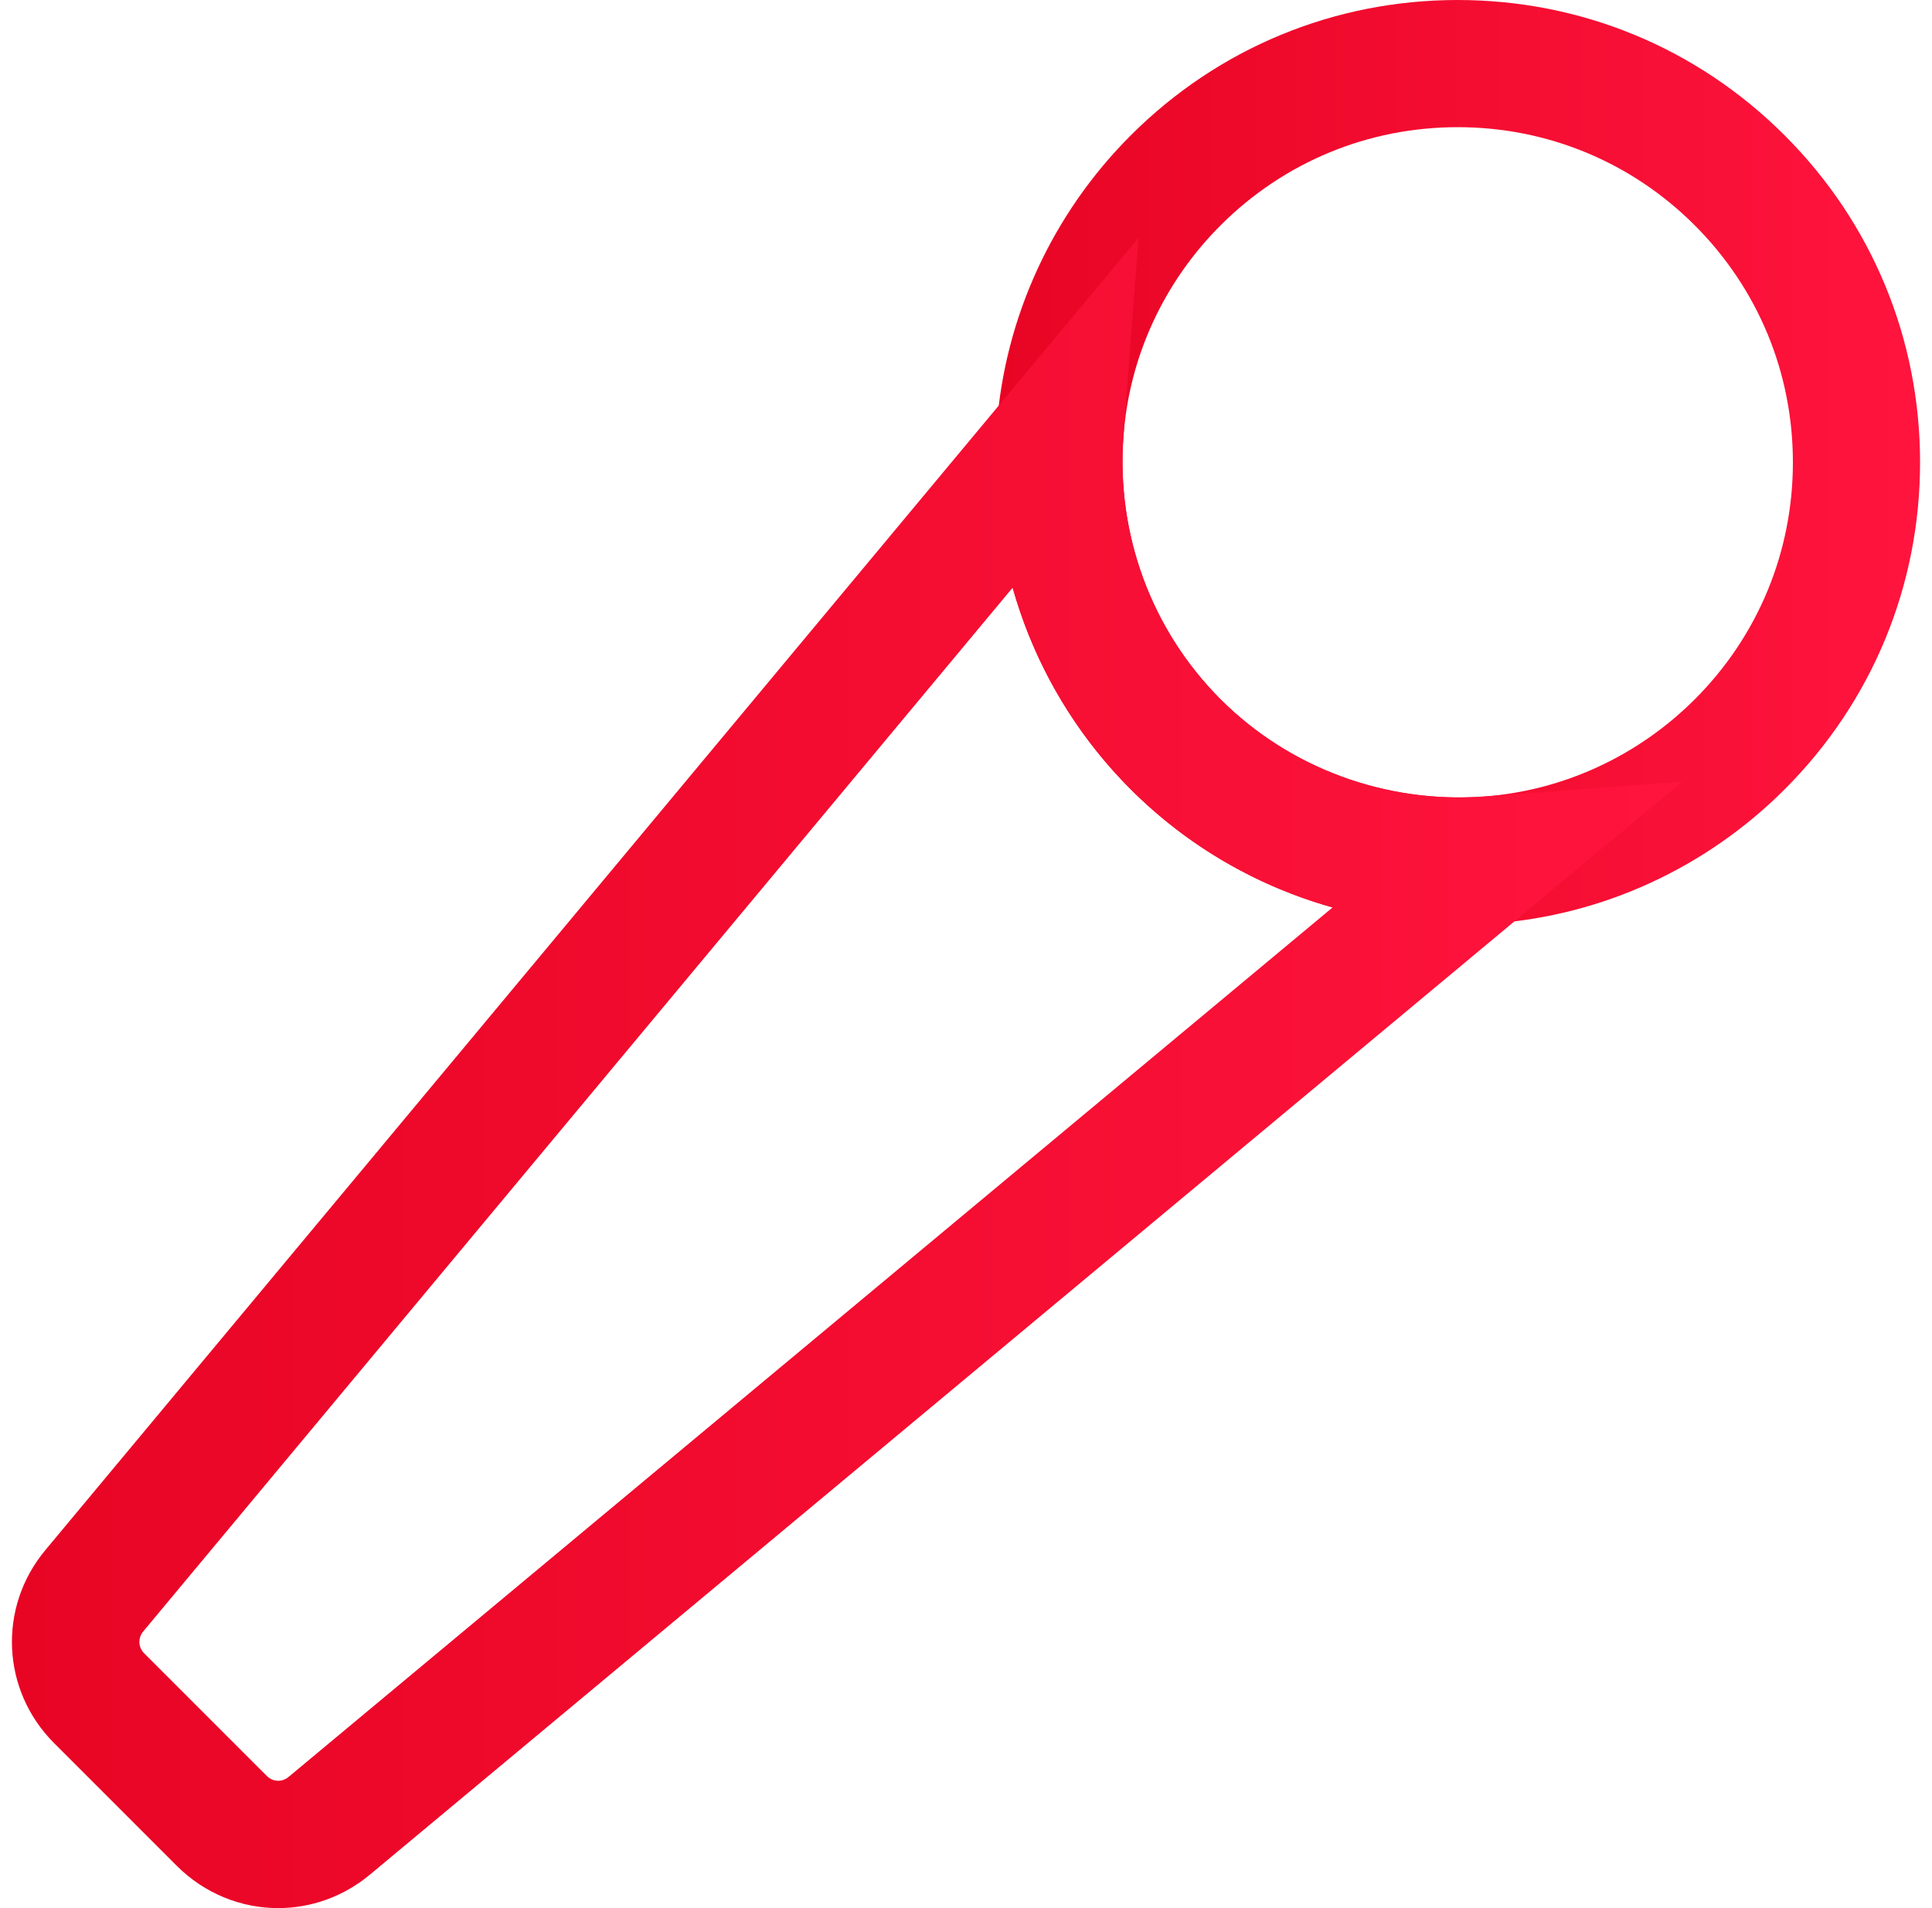
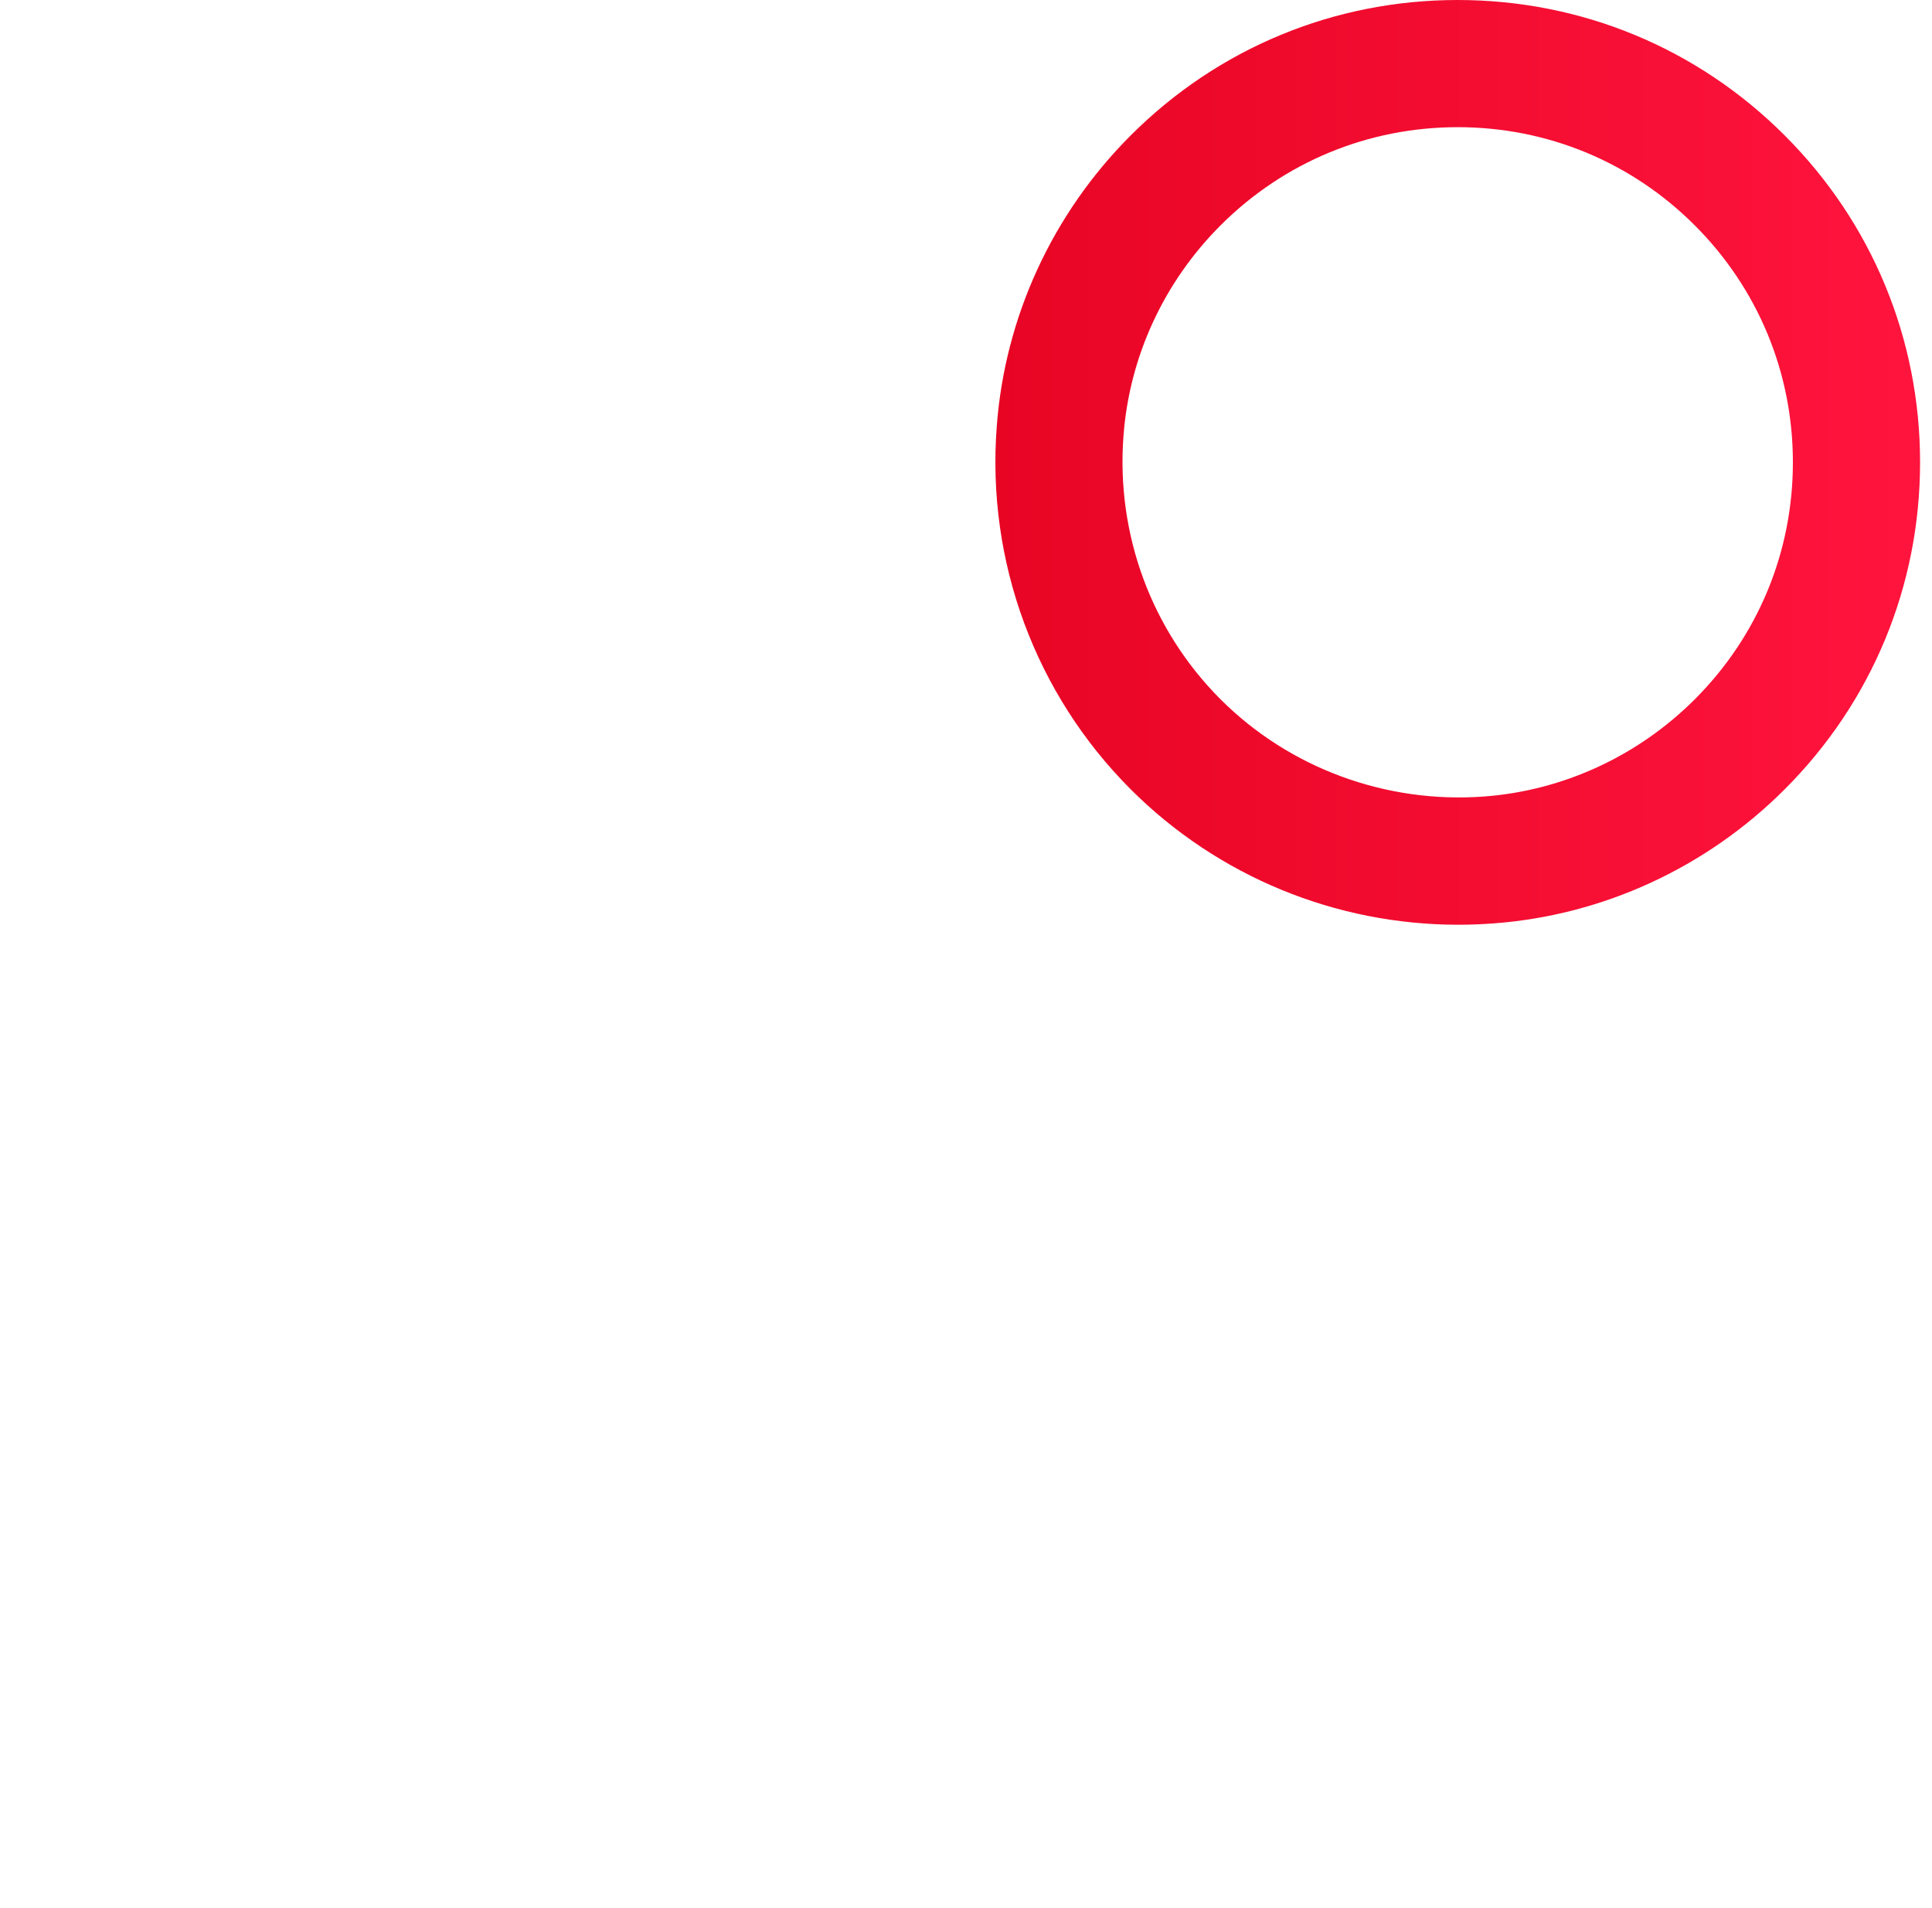
<svg xmlns="http://www.w3.org/2000/svg" width="81" height="80" viewBox="0 0 81 80" fill="none">
  <path d="M61.14 38.771C55.997 38.771 51.059 36.745 47.406 33.094C43.407 29.093 41.356 23.549 41.789 17.883C42.127 13.297 44.124 8.959 47.406 5.677C51.066 2.016 55.935 0 61.113 0C66.294 0 71.166 2.016 74.823 5.677C78.484 9.335 80.5 14.206 80.5 19.384C80.5 24.565 78.484 29.434 74.823 33.094C71.539 36.379 67.203 38.377 62.614 38.715C62.121 38.752 61.63 38.771 61.14 38.771L61.14 38.771ZM61.114 5.332C57.359 5.332 53.829 6.794 51.174 9.447C48.792 11.828 47.347 14.963 47.102 18.28C46.79 22.397 48.273 26.42 51.174 29.322C54.075 32.22 58.122 33.697 62.215 33.395C65.532 33.15 68.67 31.702 71.052 29.322C73.707 26.669 75.168 23.141 75.168 19.384C75.168 15.63 73.707 12.1 71.053 9.447C68.401 6.794 64.873 5.332 61.114 5.332H61.114Z" fill="url(#paint0_linear_580_573)" />
-   <path d="M11.661 80C10.123 80 8.589 79.402 7.413 78.229L2.271 73.086C0.058 70.873 -0.1 67.391 1.903 64.988L47.733 9.969L47.104 18.285C46.792 22.397 48.275 26.42 51.175 29.322C54.076 32.22 58.124 33.697 62.217 33.395L70.525 32.772L15.508 78.597C14.382 79.536 13.018 80 11.66 80L11.661 80ZM42.455 24.64L6.004 68.402C5.777 68.677 5.793 69.066 6.044 69.317L11.187 74.46C11.441 74.714 11.827 74.727 12.099 74.5L55.869 38.046C52.702 37.156 49.785 35.471 47.409 33.095C45.033 30.719 43.345 27.803 42.455 24.64L42.455 24.64Z" fill="url(#paint1_linear_580_573)" />
  <defs>
    <linearGradient id="paint0_linear_580_573" x1="41.732" y1="19.386" x2="80.5" y2="19.386" gradientUnits="userSpaceOnUse">
      <stop stop-color="#E80524" />
      <stop offset="1" stop-color="#FF143D" />
    </linearGradient>
    <linearGradient id="paint1_linear_580_573" x1="0.5" y1="44.985" x2="70.525" y2="44.985" gradientUnits="userSpaceOnUse">
      <stop stop-color="#E80524" />
      <stop offset="1" stop-color="#FF143D" />
    </linearGradient>
  </defs>
</svg>